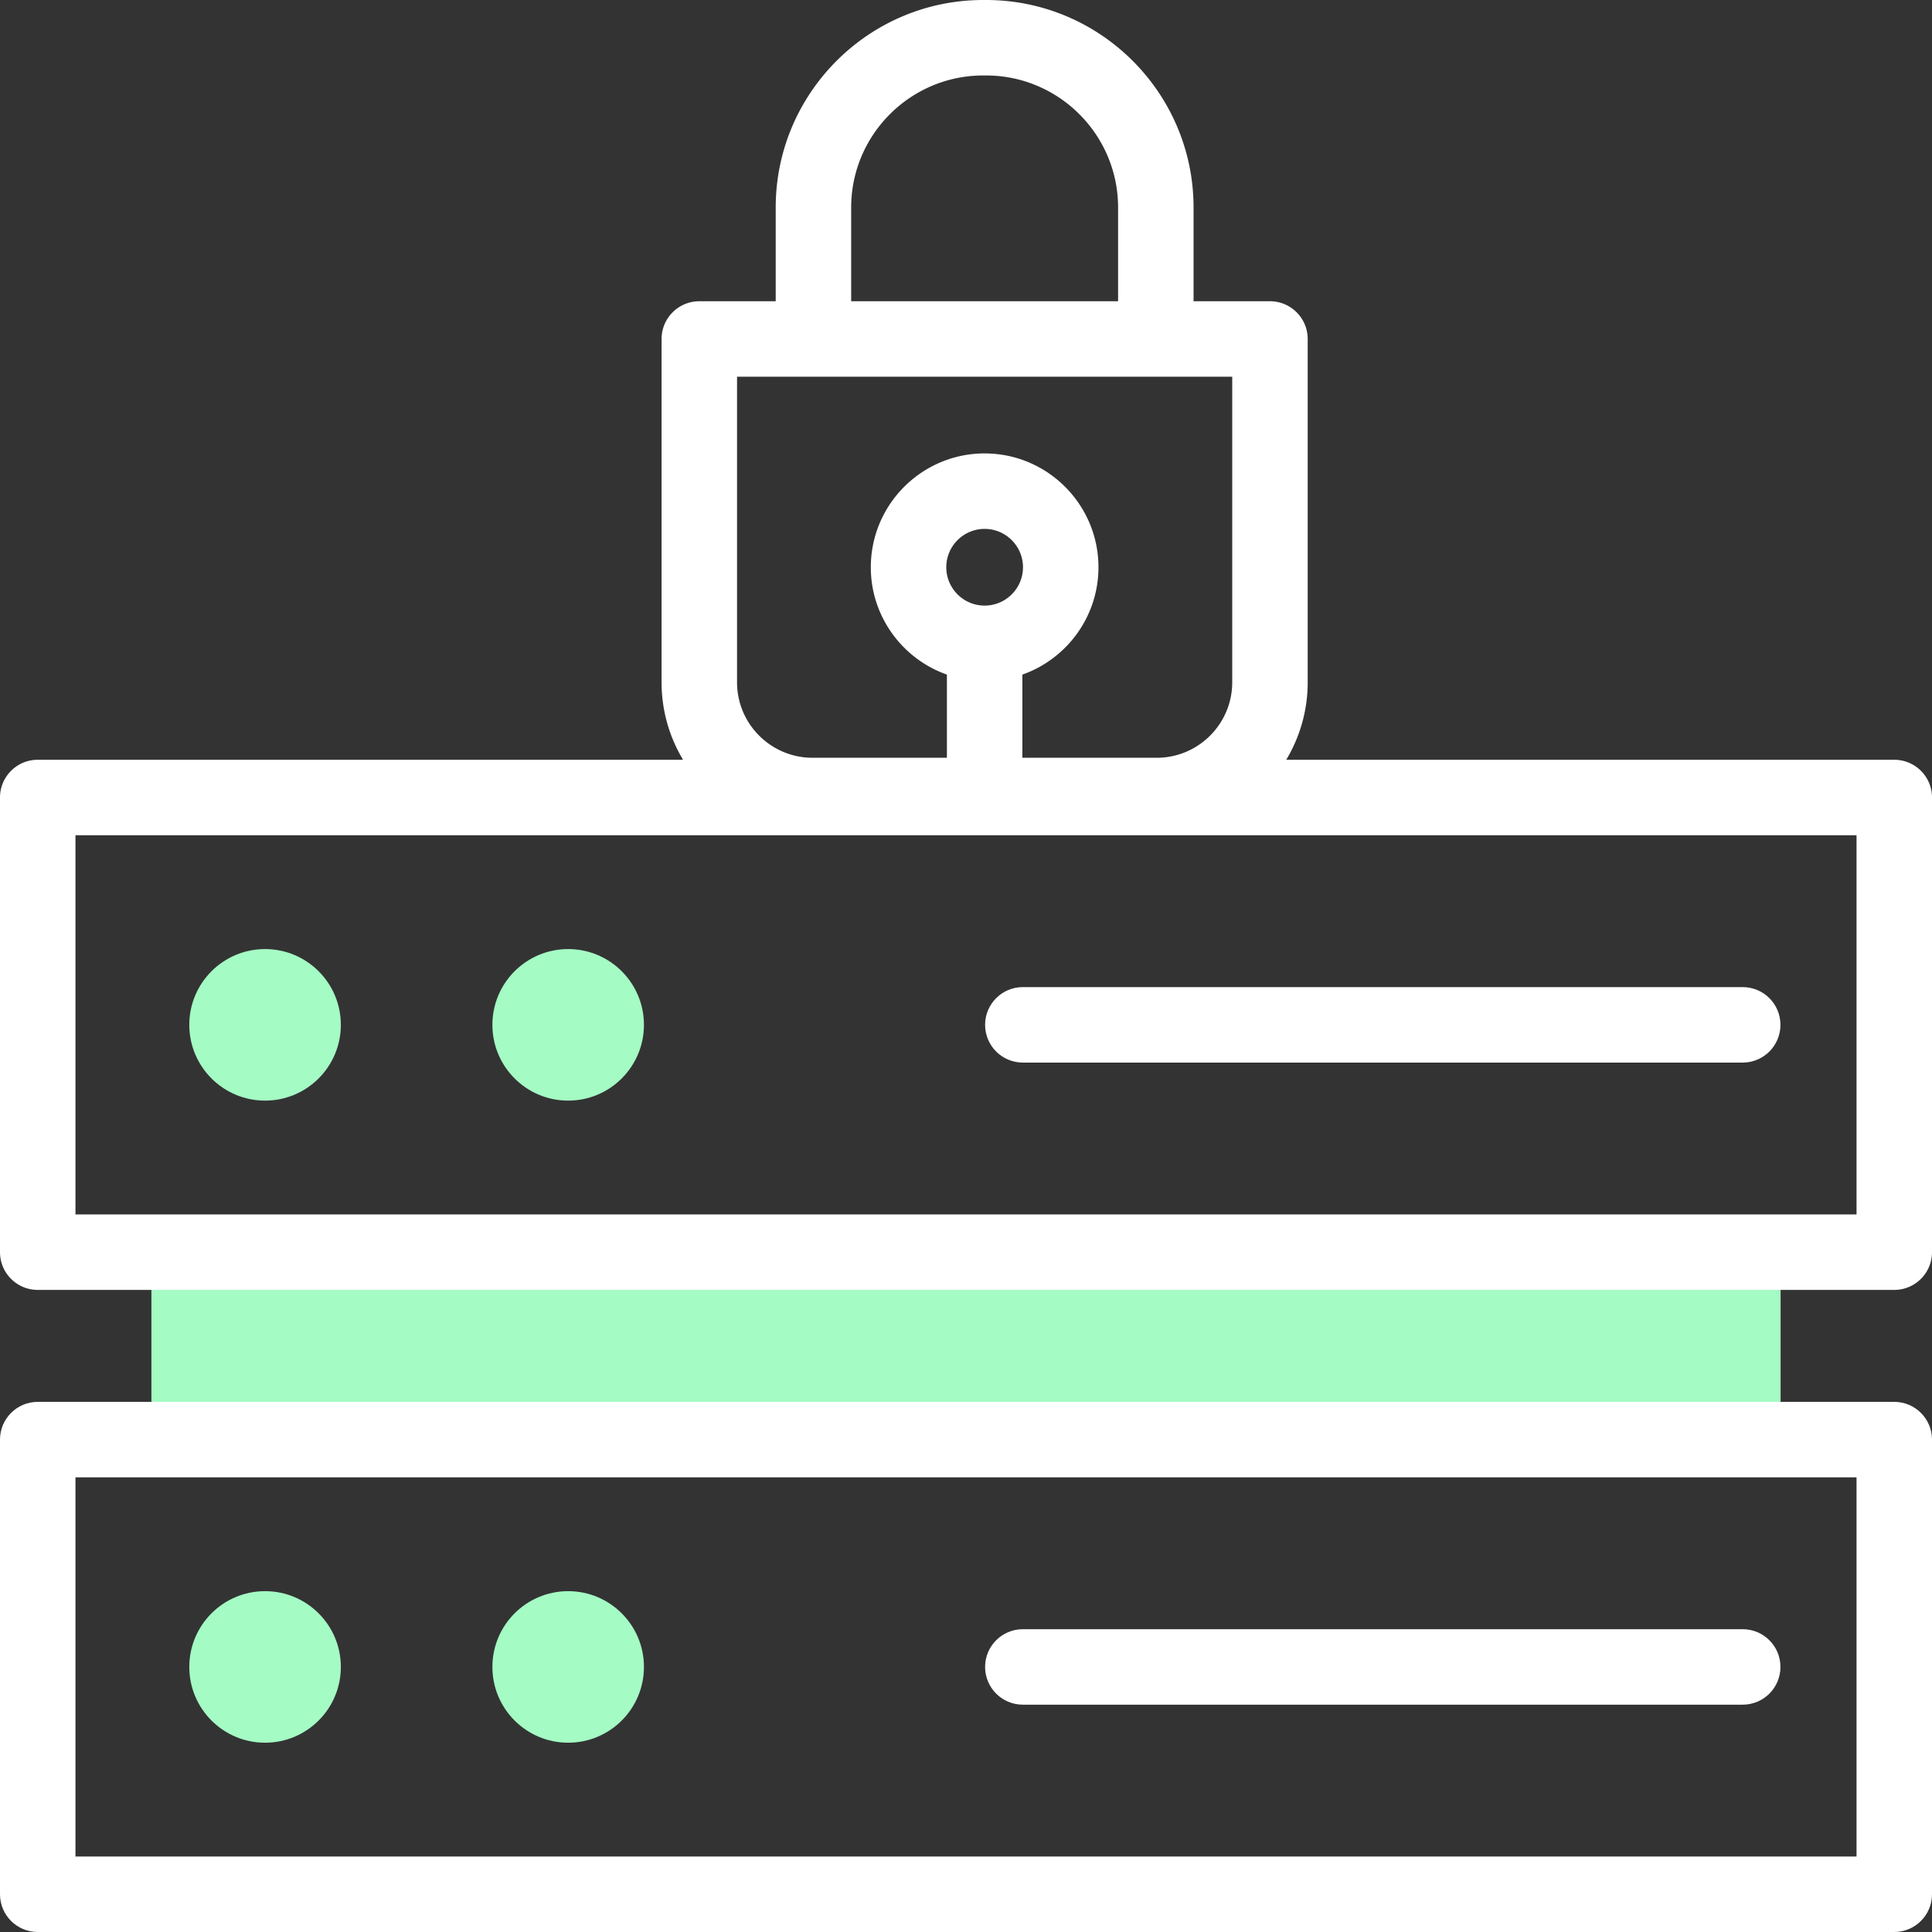
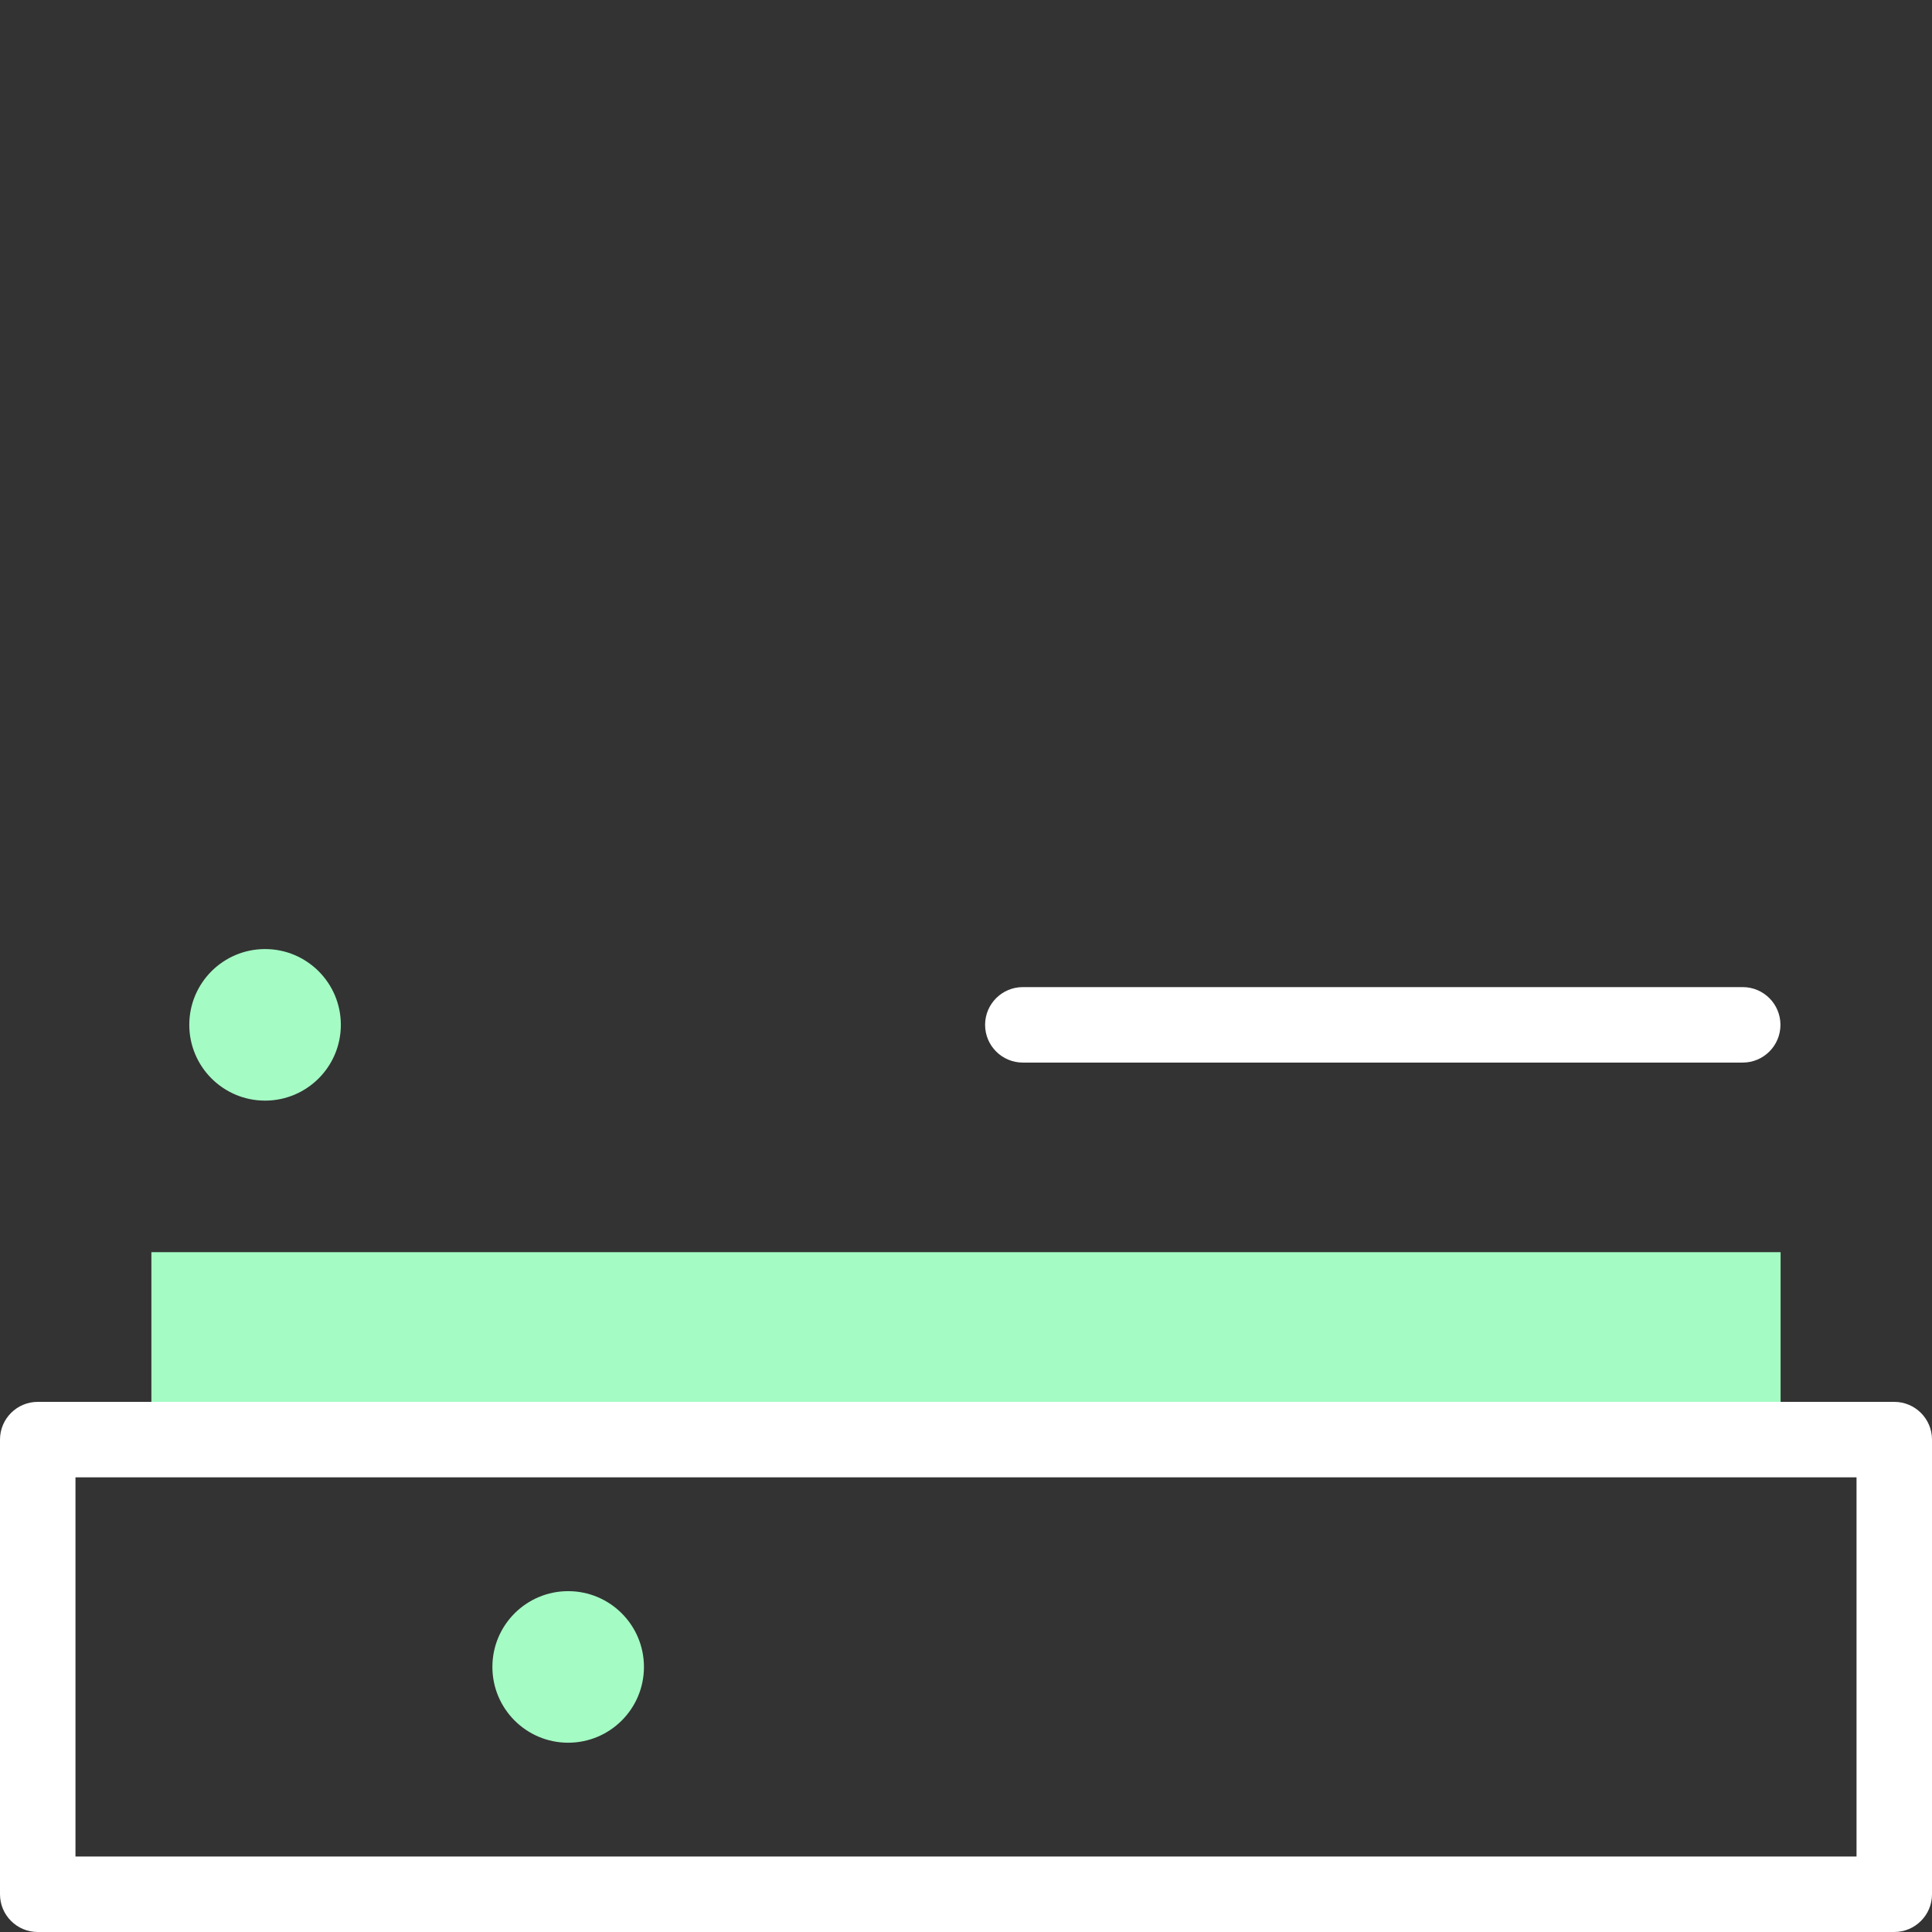
<svg xmlns="http://www.w3.org/2000/svg" width="512" height="512" x="0" y="0" viewBox="0 0 512 512" style="enable-background:new 0 0 512 512" xml:space="preserve" class="">
  <rect x="0" y="0" width="512" height="512" fill="#333333" stroke="none" />
  <g>
    <g fill="#a4fcc4">
      <path d="M40.122 331.839h431.755v49.671H40.122z" fill="#a4fbc4" opacity="1" data-original="#a4fcc4" />
      <circle cx="70.245" cy="271.594" r="20.082" fill="#a4fbc4" opacity="1" data-original="#a4fcc4" />
-       <circle cx="150.571" cy="271.594" r="20.082" fill="#a4fbc4" opacity="1" data-original="#a4fcc4" />
-       <circle cx="70.245" cy="441.755" r="20.082" fill="#a4fbc4" opacity="1" data-original="#a4fcc4" />
      <circle cx="150.571" cy="441.755" r="20.082" fill="#a4fbc4" opacity="1" data-original="#a4fcc4" />
    </g>
    <g fill="#020288">
-       <path d="M502 201.349H340.864a39.748 39.748 0 0 0 5.688-20.532V89.835c0-5.522-4.477-10-10-10h-20.245V55c0-30.327-24.673-55-55-55h-.736c-30.327 0-55 24.673-55 55v24.835h-20.246c-5.523 0-10 4.478-10 10v90.981c0 7.502 2.08 14.526 5.688 20.532H10c-5.523 0-10 4.478-10 10v120.49c0 5.522 4.477 10 10 10h492c5.523 0 10-4.478 10-10v-120.49c0-5.522-4.477-9.999-10-9.999zM225.57 55c0-19.299 15.701-35 35-35h.736c19.299 0 35 15.701 35 35v24.835H225.57zm-30.245 44.835h131.227v80.981c0 11.028-8.972 20-20 20h-35.613v-22.038c11.731-4.135 20.164-15.325 20.164-28.453 0-16.632-13.531-30.163-30.164-30.163-16.632 0-30.164 13.531-30.164 30.163 0 13.128 8.433 24.318 20.164 28.453v22.038h-35.614c-11.028 0-20-8.972-20-20zm65.613 60.654c-5.604 0-10.164-4.56-10.164-10.164s4.56-10.163 10.164-10.163 10.164 4.56 10.164 10.163c0 5.605-4.56 10.164-10.164 10.164zM492 321.839H20v-100.49h472z" fill="#ffffff" opacity="1" data-original="#020288" class="" />
      <path d="M271.061 281.594h190.776c5.523 0 10-4.478 10-10 0-5.523-4.477-10-10-10H271.061c-5.523 0-10 4.477-10 10 0 5.522 4.477 10 10 10zM502 371.51H10c-5.523 0-10 4.478-10 10V502c0 5.522 4.477 10 10 10h492c5.523 0 10-4.478 10-10V381.51c0-5.523-4.477-10-10-10zM492 492H20V391.51h472z" fill="#ffffff" opacity="1" data-original="#020288" class="" />
-       <path d="M271.061 451.755h190.776c5.523 0 10-4.478 10-10 0-5.523-4.477-10-10-10H271.061c-5.523 0-10 4.477-10 10 0 5.522 4.477 10 10 10z" fill="#ffffff" opacity="1" data-original="#020288" class="" />
    </g>
  </g>
</svg>